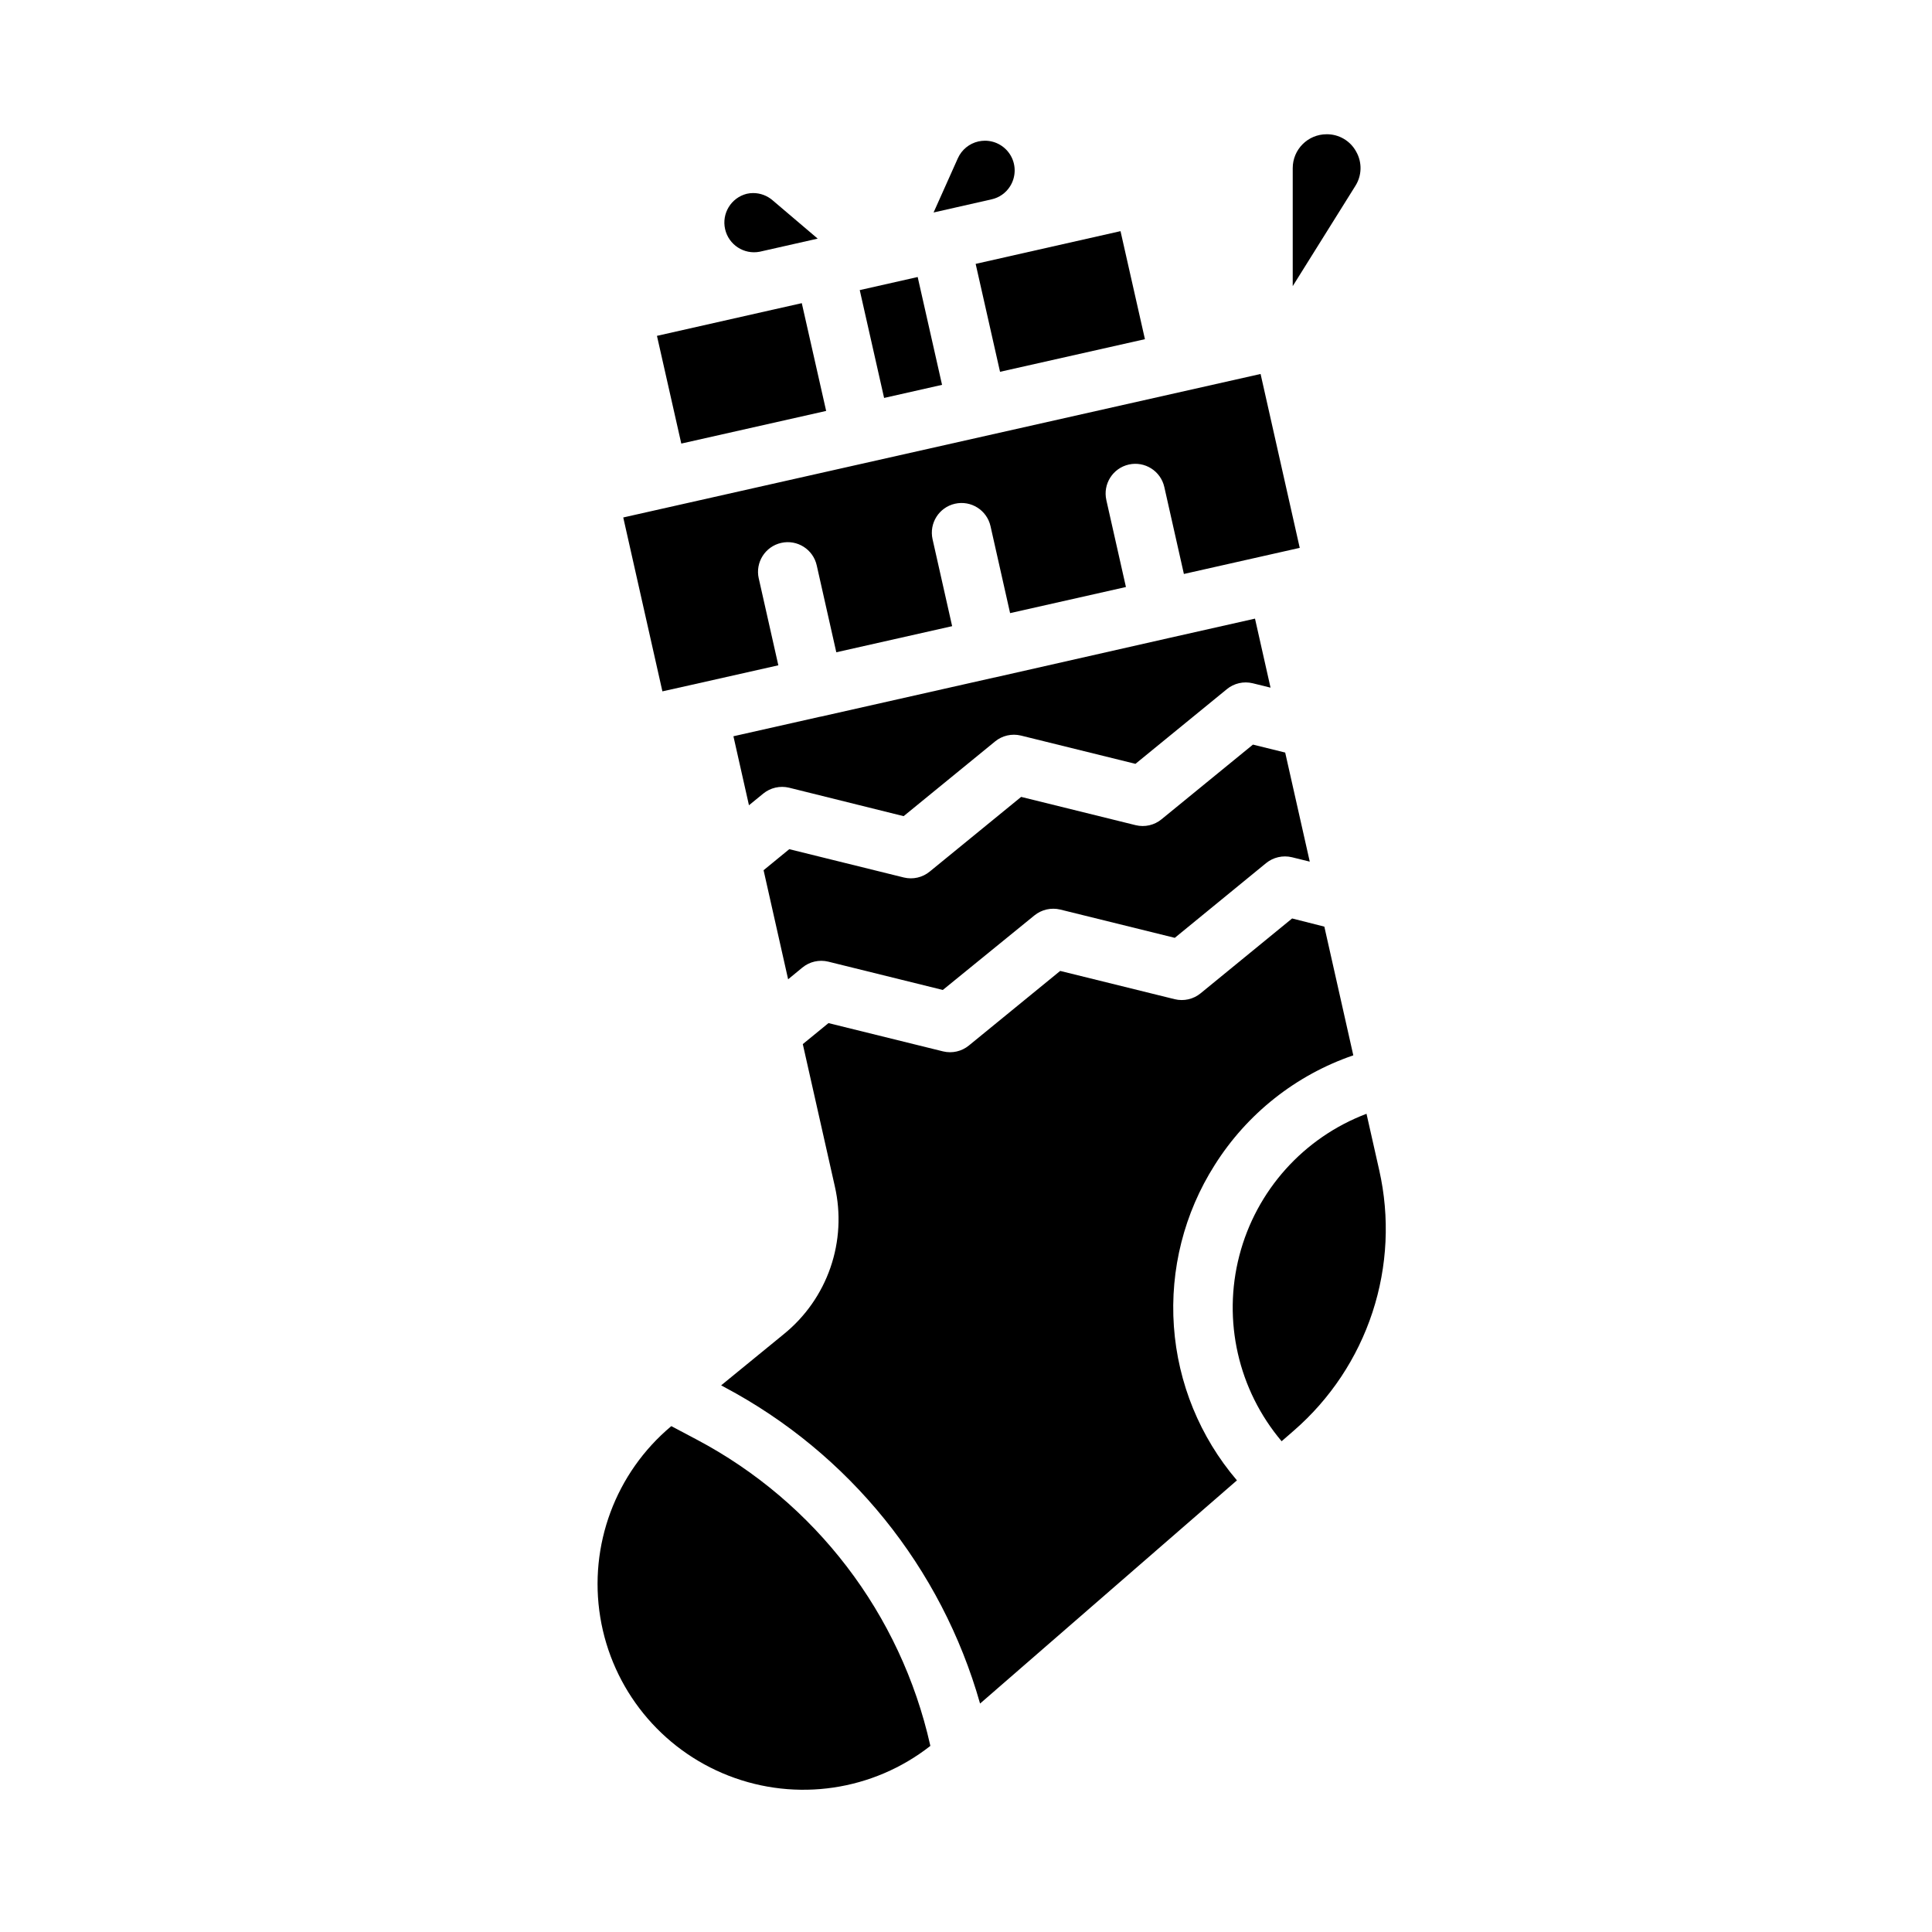
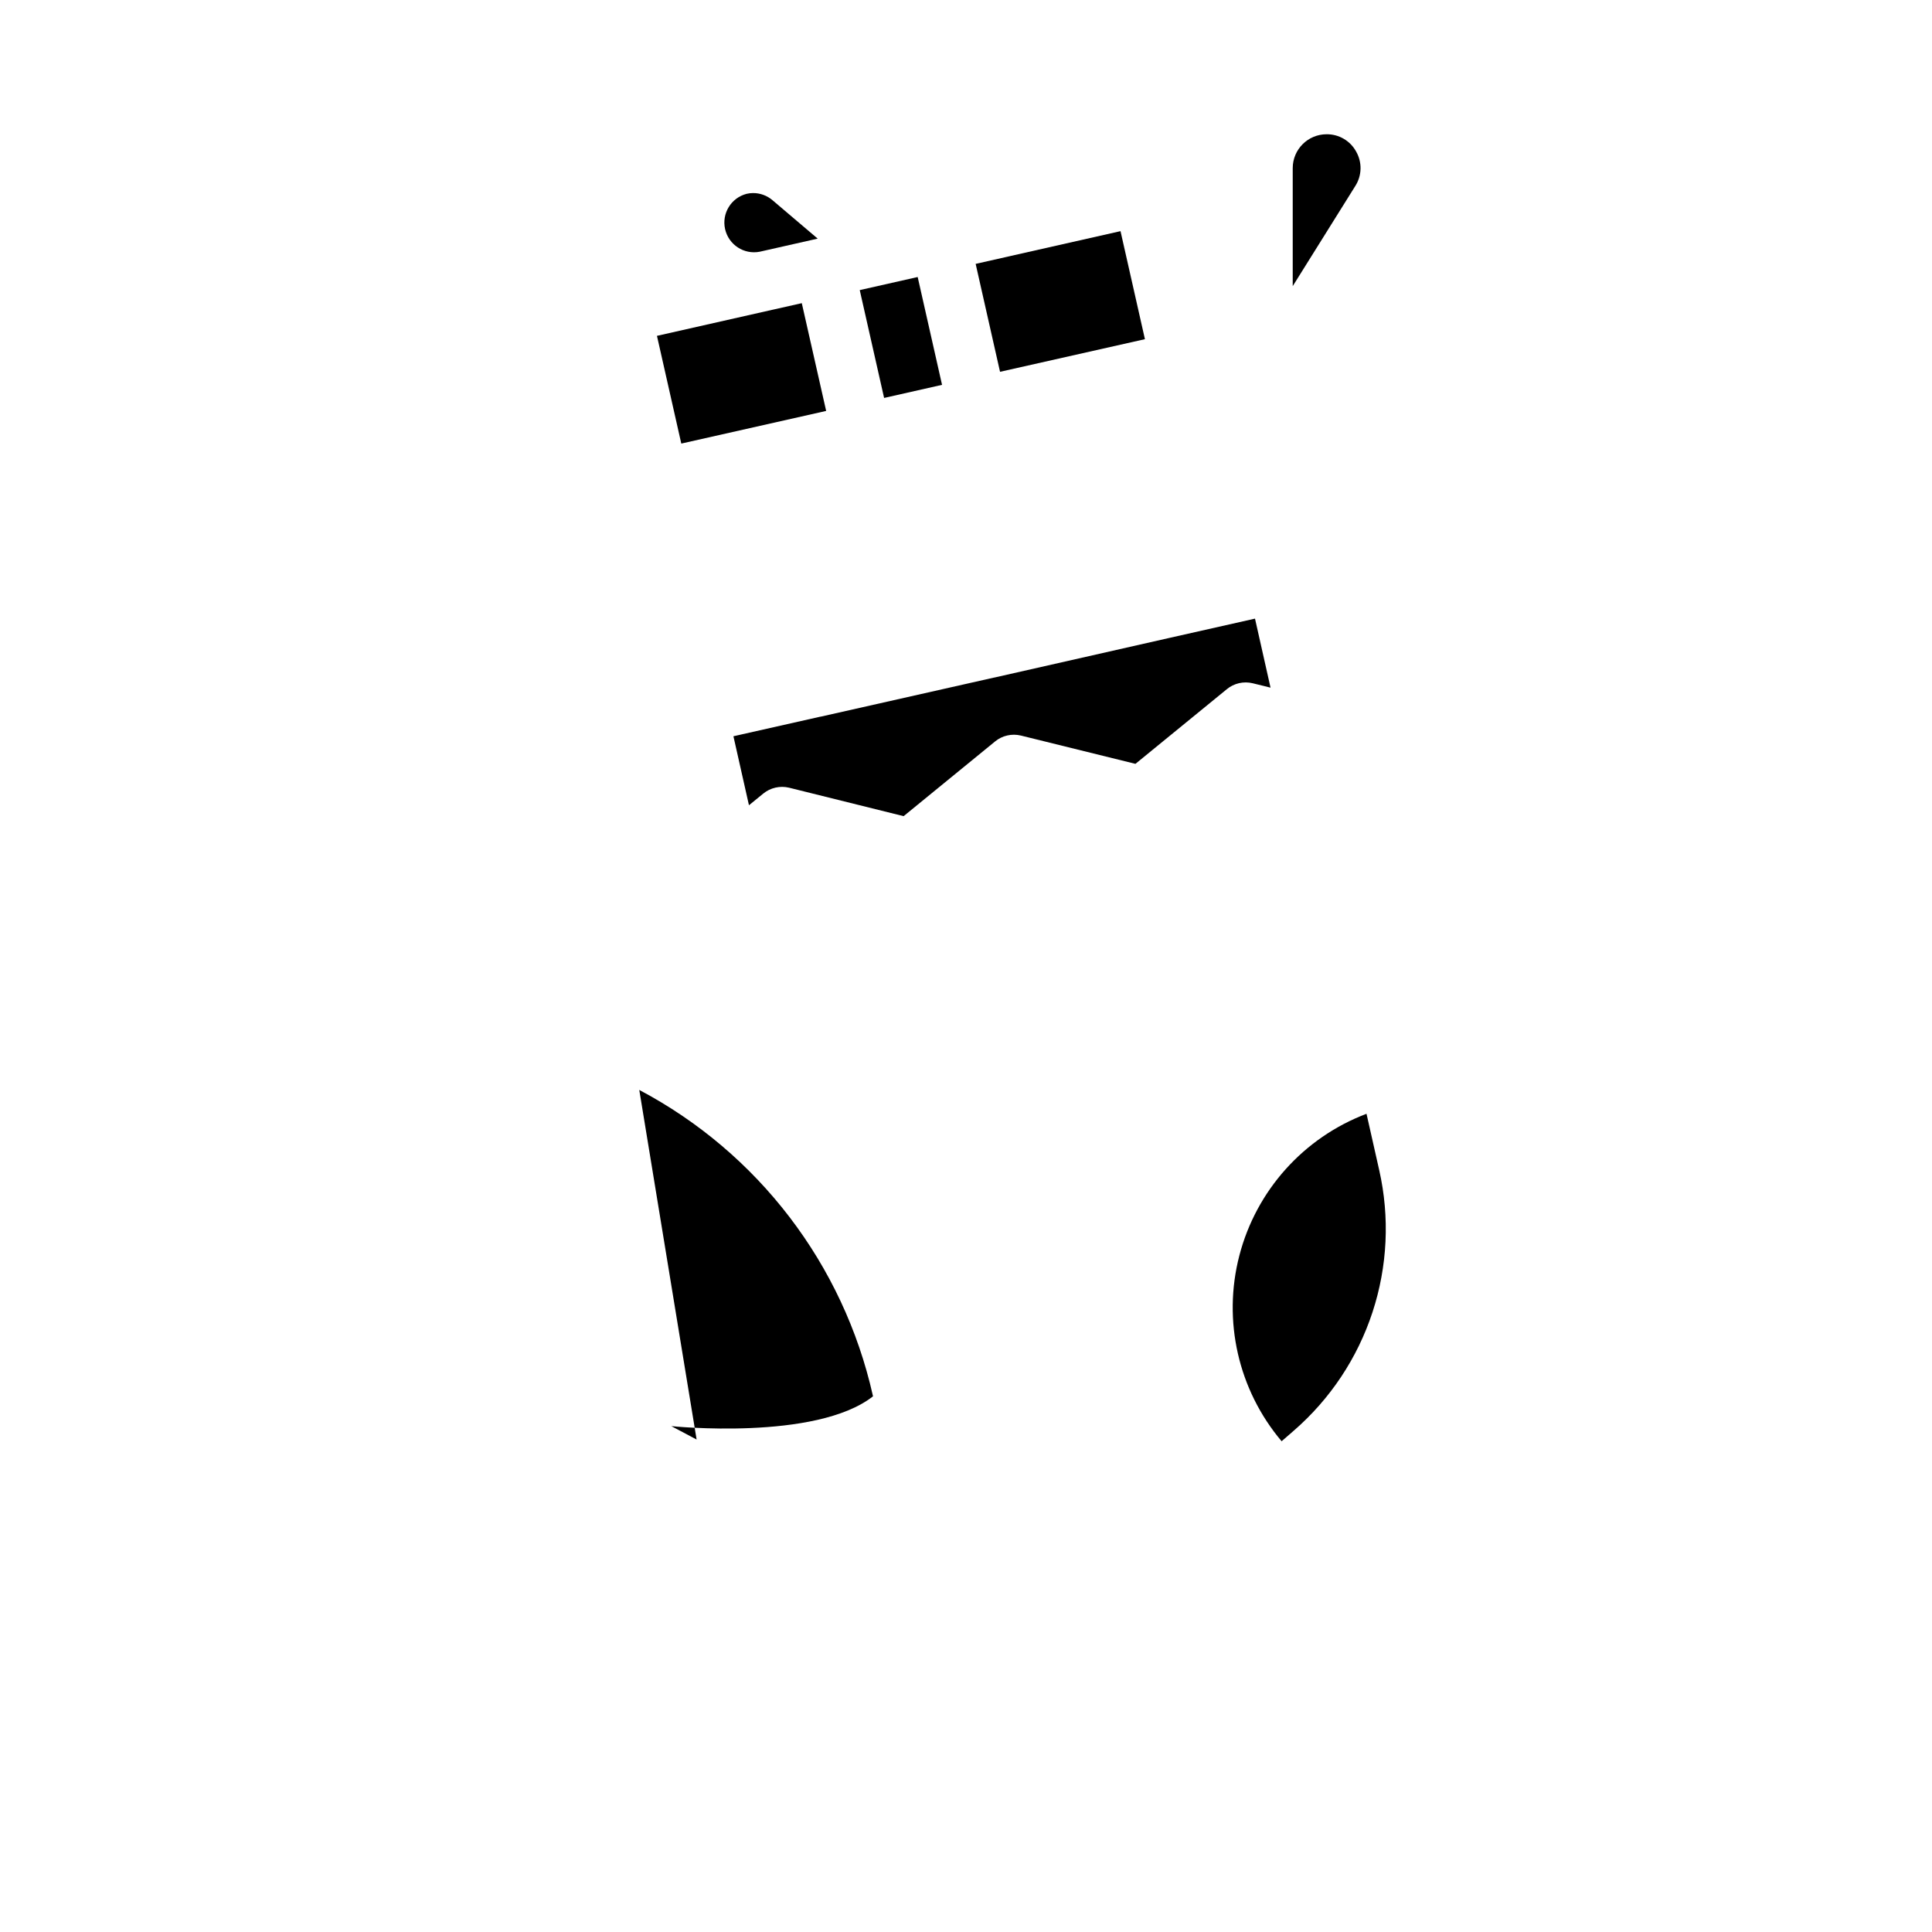
<svg xmlns="http://www.w3.org/2000/svg" fill="#000000" width="800px" height="800px" version="1.1" viewBox="144 144 512 512">
  <g>
    <path d="m410.23 212.2-7.672 1.73 6.461 28.602 38.398-8.645-6.469-28.629-30.703 6.934z" />
    <path d="m383.47 360.29 24.215-19.781-0.004-0.004c1.914-1.574 4.457-2.156 6.867-1.574l30.355 7.496 24.215-19.781h-0.004c1.914-1.578 4.457-2.16 6.867-1.574l4.723 1.164-4.117-18.293-23.027 5.188-46.051 10.43h-0.062l-46.02 10.375h-0.078l-22.984 5.18 4.117 18.285 3.769-3.078c1.914-1.57 4.453-2.152 6.863-1.574z" />
-     <path d="m406.76 196.83c2.043-0.441 3.82-1.695 4.926-3.469 1.527-2.426 1.617-5.492 0.234-8-1.387-2.512-4.027-4.07-6.894-4.07-0.582 0.004-1.168 0.066-1.738 0.191-2.418 0.547-4.434 2.199-5.449 4.461l-6.43 14.367 5.59-1.266z" />
    <path d="m503.41 184.2c-1.559-2.887-4.594-4.668-7.871-4.621-4.945 0.016-8.949 4.027-8.953 8.973v31.277l16.578-26.527c1.766-2.754 1.859-6.258 0.246-9.102z" />
-     <path d="m356.63 400.42c1.91-1.574 4.453-2.156 6.863-1.574l30.363 7.504 24.246-19.734c1.918-1.57 4.461-2.152 6.871-1.574l30.355 7.496 24.176-19.785c1.918-1.57 4.461-2.152 6.871-1.574l4.723 1.164-6.512-28.906-8.543-2.109-24.215 19.781h0.004c-1.914 1.578-4.457 2.16-6.863 1.574l-30.355-7.496-24.223 19.785c-1.914 1.578-4.457 2.16-6.863 1.574l-30.363-7.504-6.809 5.574 6.504 28.906z" />
    <path d="m371.84 220.88 15.355-3.469 6.457 28.578-15.355 3.469z" />
-     <path d="m465.91 452.74c8.566-13.602 21.527-23.859 36.73-29.066l-7.676-34.109-8.539-2.164-24.238 19.824c-1.914 1.578-4.461 2.16-6.871 1.574l-30.355-7.496-24.176 19.75c-1.914 1.578-4.457 2.16-6.863 1.574l-30.363-7.496-6.809 5.566 8.492 37.707v0.004c1.629 7.133 1.227 14.578-1.156 21.492-2.387 6.918-6.664 13.027-12.344 17.637l-16.633 13.594 0.883 0.473v0.004c33.062 17.551 57.527 47.836 67.738 83.852l68.07-59.148v-0.004c-9.793-11.465-15.648-25.773-16.707-40.812-1.059-15.043 2.731-30.027 10.816-42.754z" />
    <path d="m345.33 210.71 15.367-3.473-11.992-10.191c-1.426-1.219-3.242-1.883-5.117-1.883-0.578 0-1.156 0.066-1.723 0.199-4.117 1.062-6.644 5.203-5.707 9.352s4.996 6.805 9.172 5.996z" />
    <path d="m509.51 454.12-3.371-14.957c-16.664 6.316-29.227 20.324-33.699 37.574-4.473 17.246-0.297 35.594 11.203 49.207l3.227-2.809c9.66-8.383 16.863-19.227 20.852-31.379 3.988-12.152 4.606-25.16 1.789-37.637z" />
-     <path d="m328.61 525.49-6.707-3.551c-14.785 12.371-21.941 31.629-18.824 50.656 3.121 19.023 16.055 34.988 34.02 41.988s38.289 3.996 53.457-7.902l-0.047-0.203v-0.004c-7.801-34.742-30.418-64.336-61.898-80.984z" />
+     <path d="m328.61 525.49-6.707-3.551s38.289 3.996 53.457-7.902l-0.047-0.203v-0.004c-7.801-34.742-30.418-64.336-61.898-80.984z" />
    <path d="m362.94 252.9-6.457-28.559-7.672 1.73-0.051 0.008-30.66 6.926 6.449 28.547z" />
-     <path d="m327.23 325.5 23.035-5.188-5.188-23.035-0.004 0.004c-0.953-4.242 1.715-8.457 5.957-9.41 4.242-0.957 8.457 1.711 9.41 5.953l5.188 23.035 30.699-6.918-5.188-23.035c-0.953-4.242 1.707-8.457 5.949-9.414 4.242-0.953 8.453 1.707 9.41 5.949l5.188 23.043 30.699-6.918-5.195-23.043h0.004c-0.957-4.246 1.711-8.457 5.953-9.414 4.242-0.953 8.457 1.715 9.41 5.957l5.188 23.043 30.699-6.918-10.375-46.082-168.9 38.027 10.375 46.082z" />
  </g>
</svg>